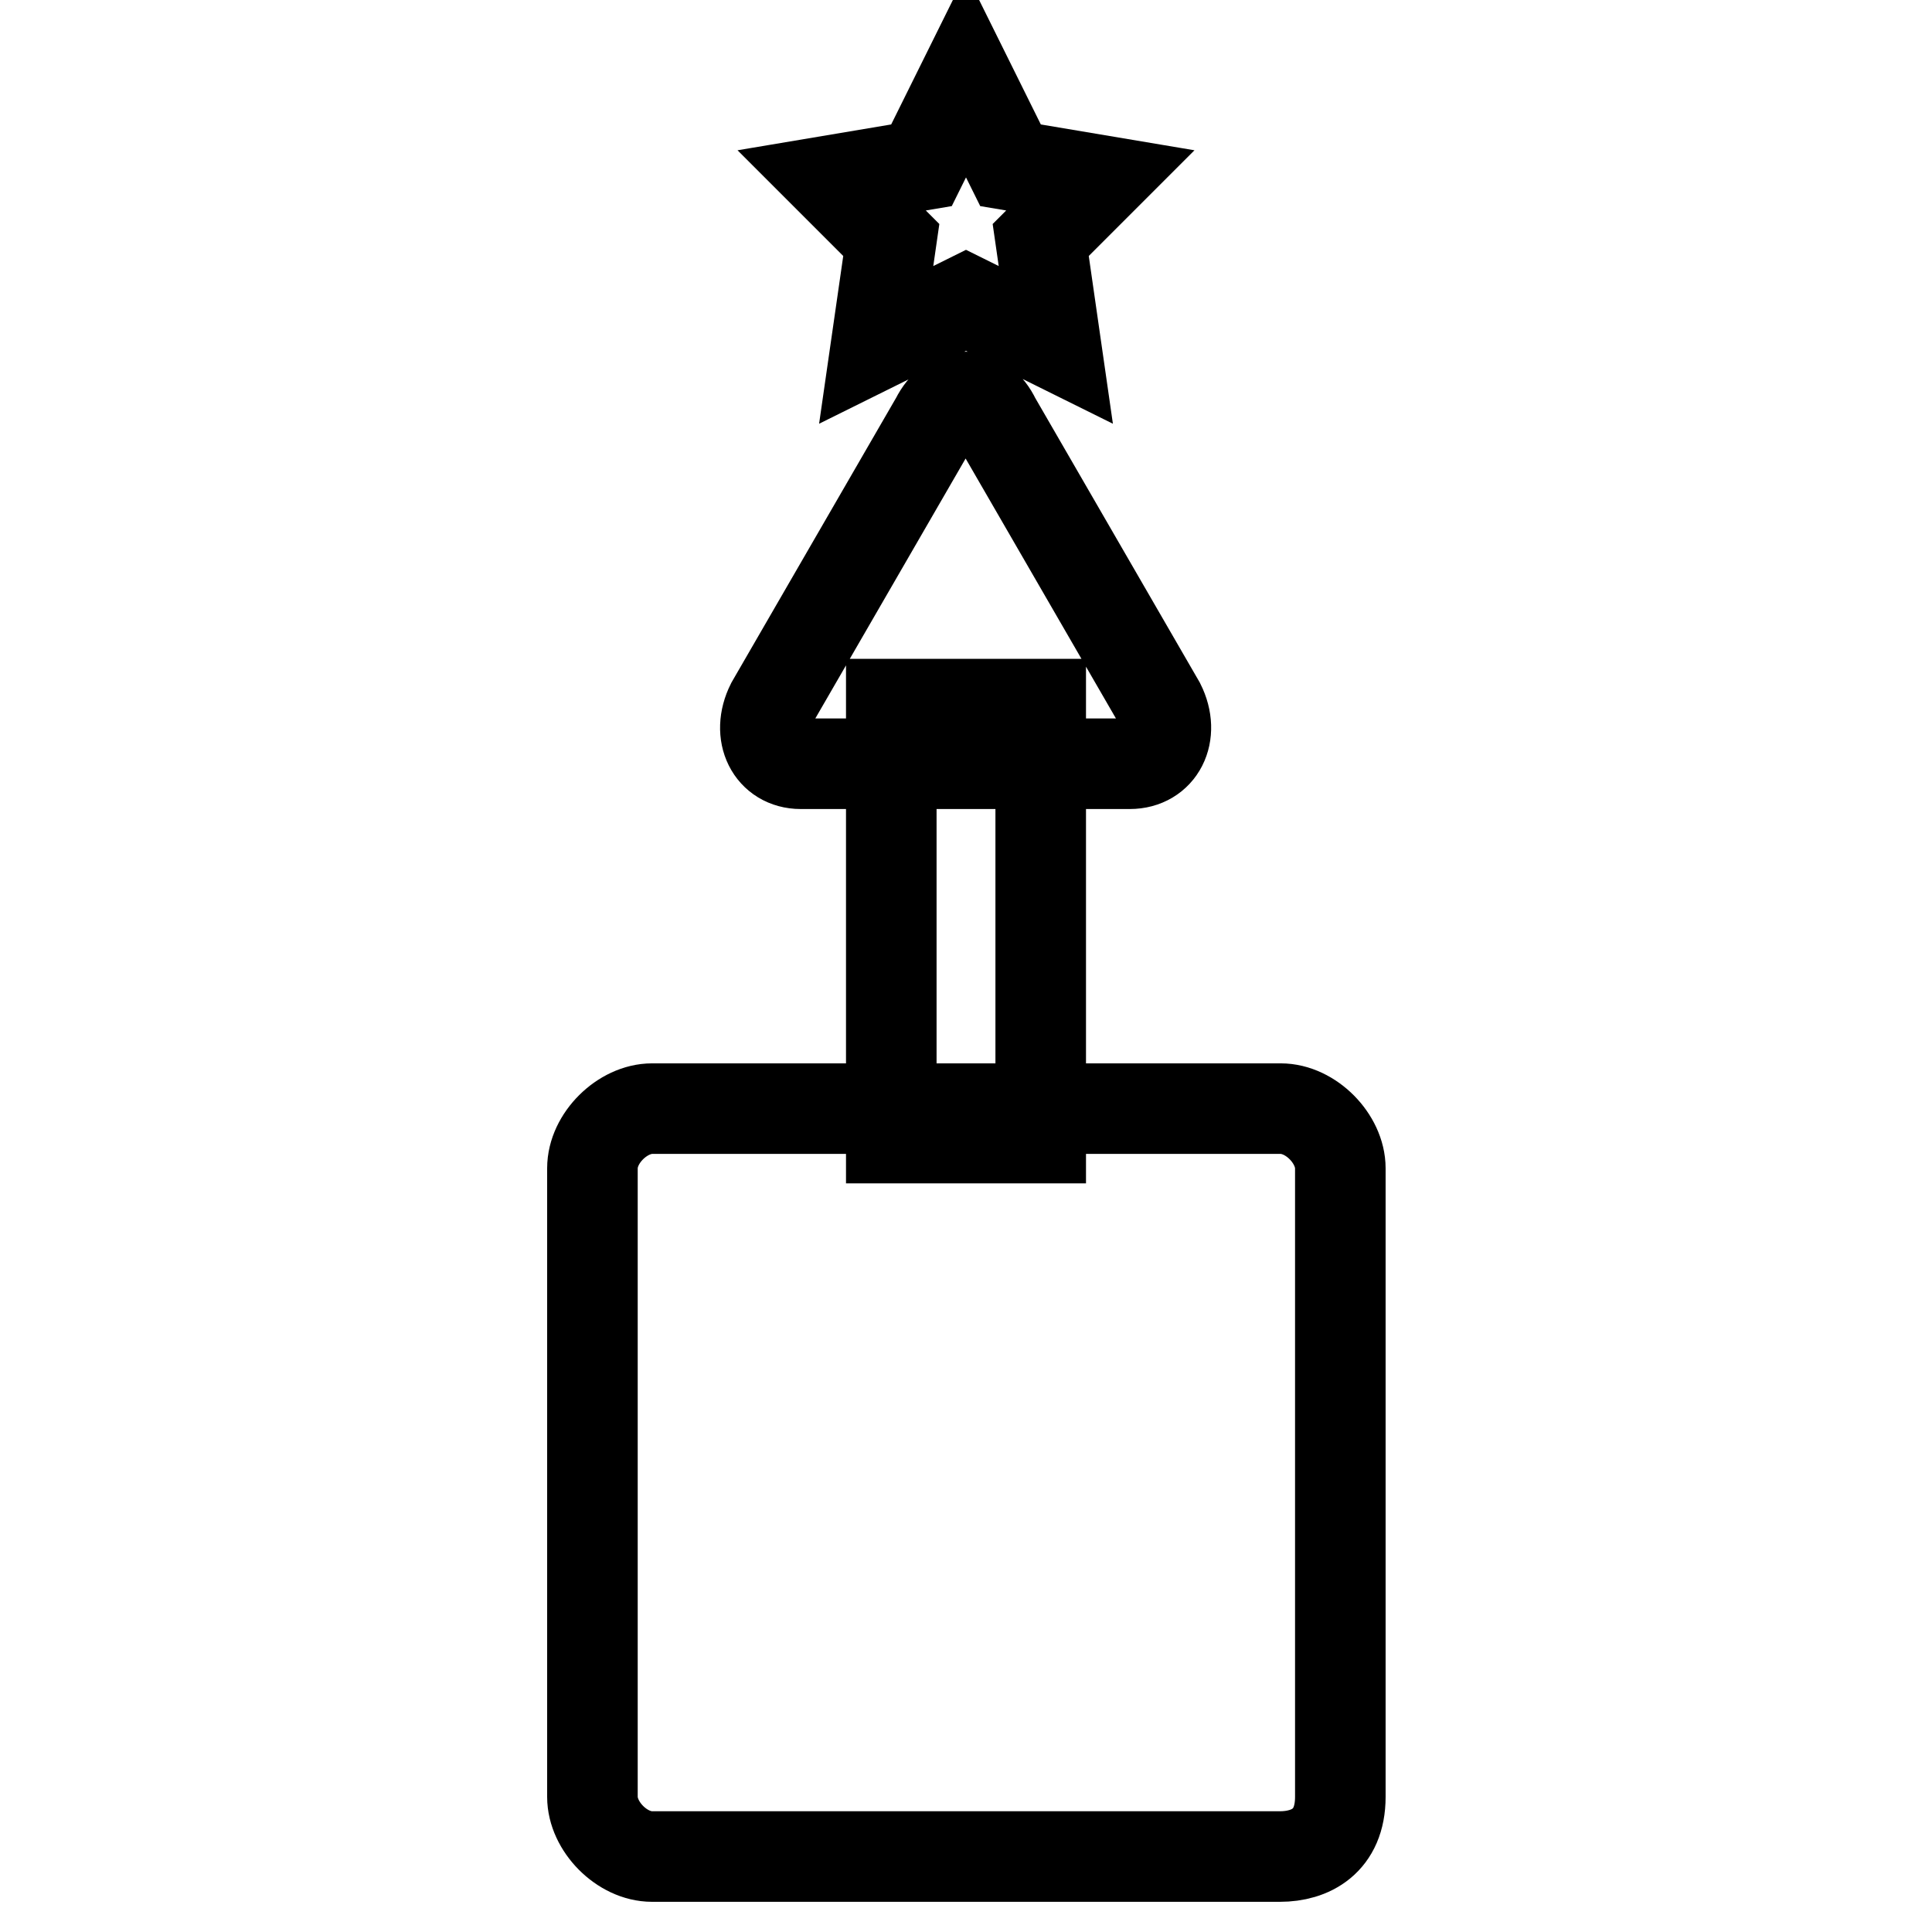
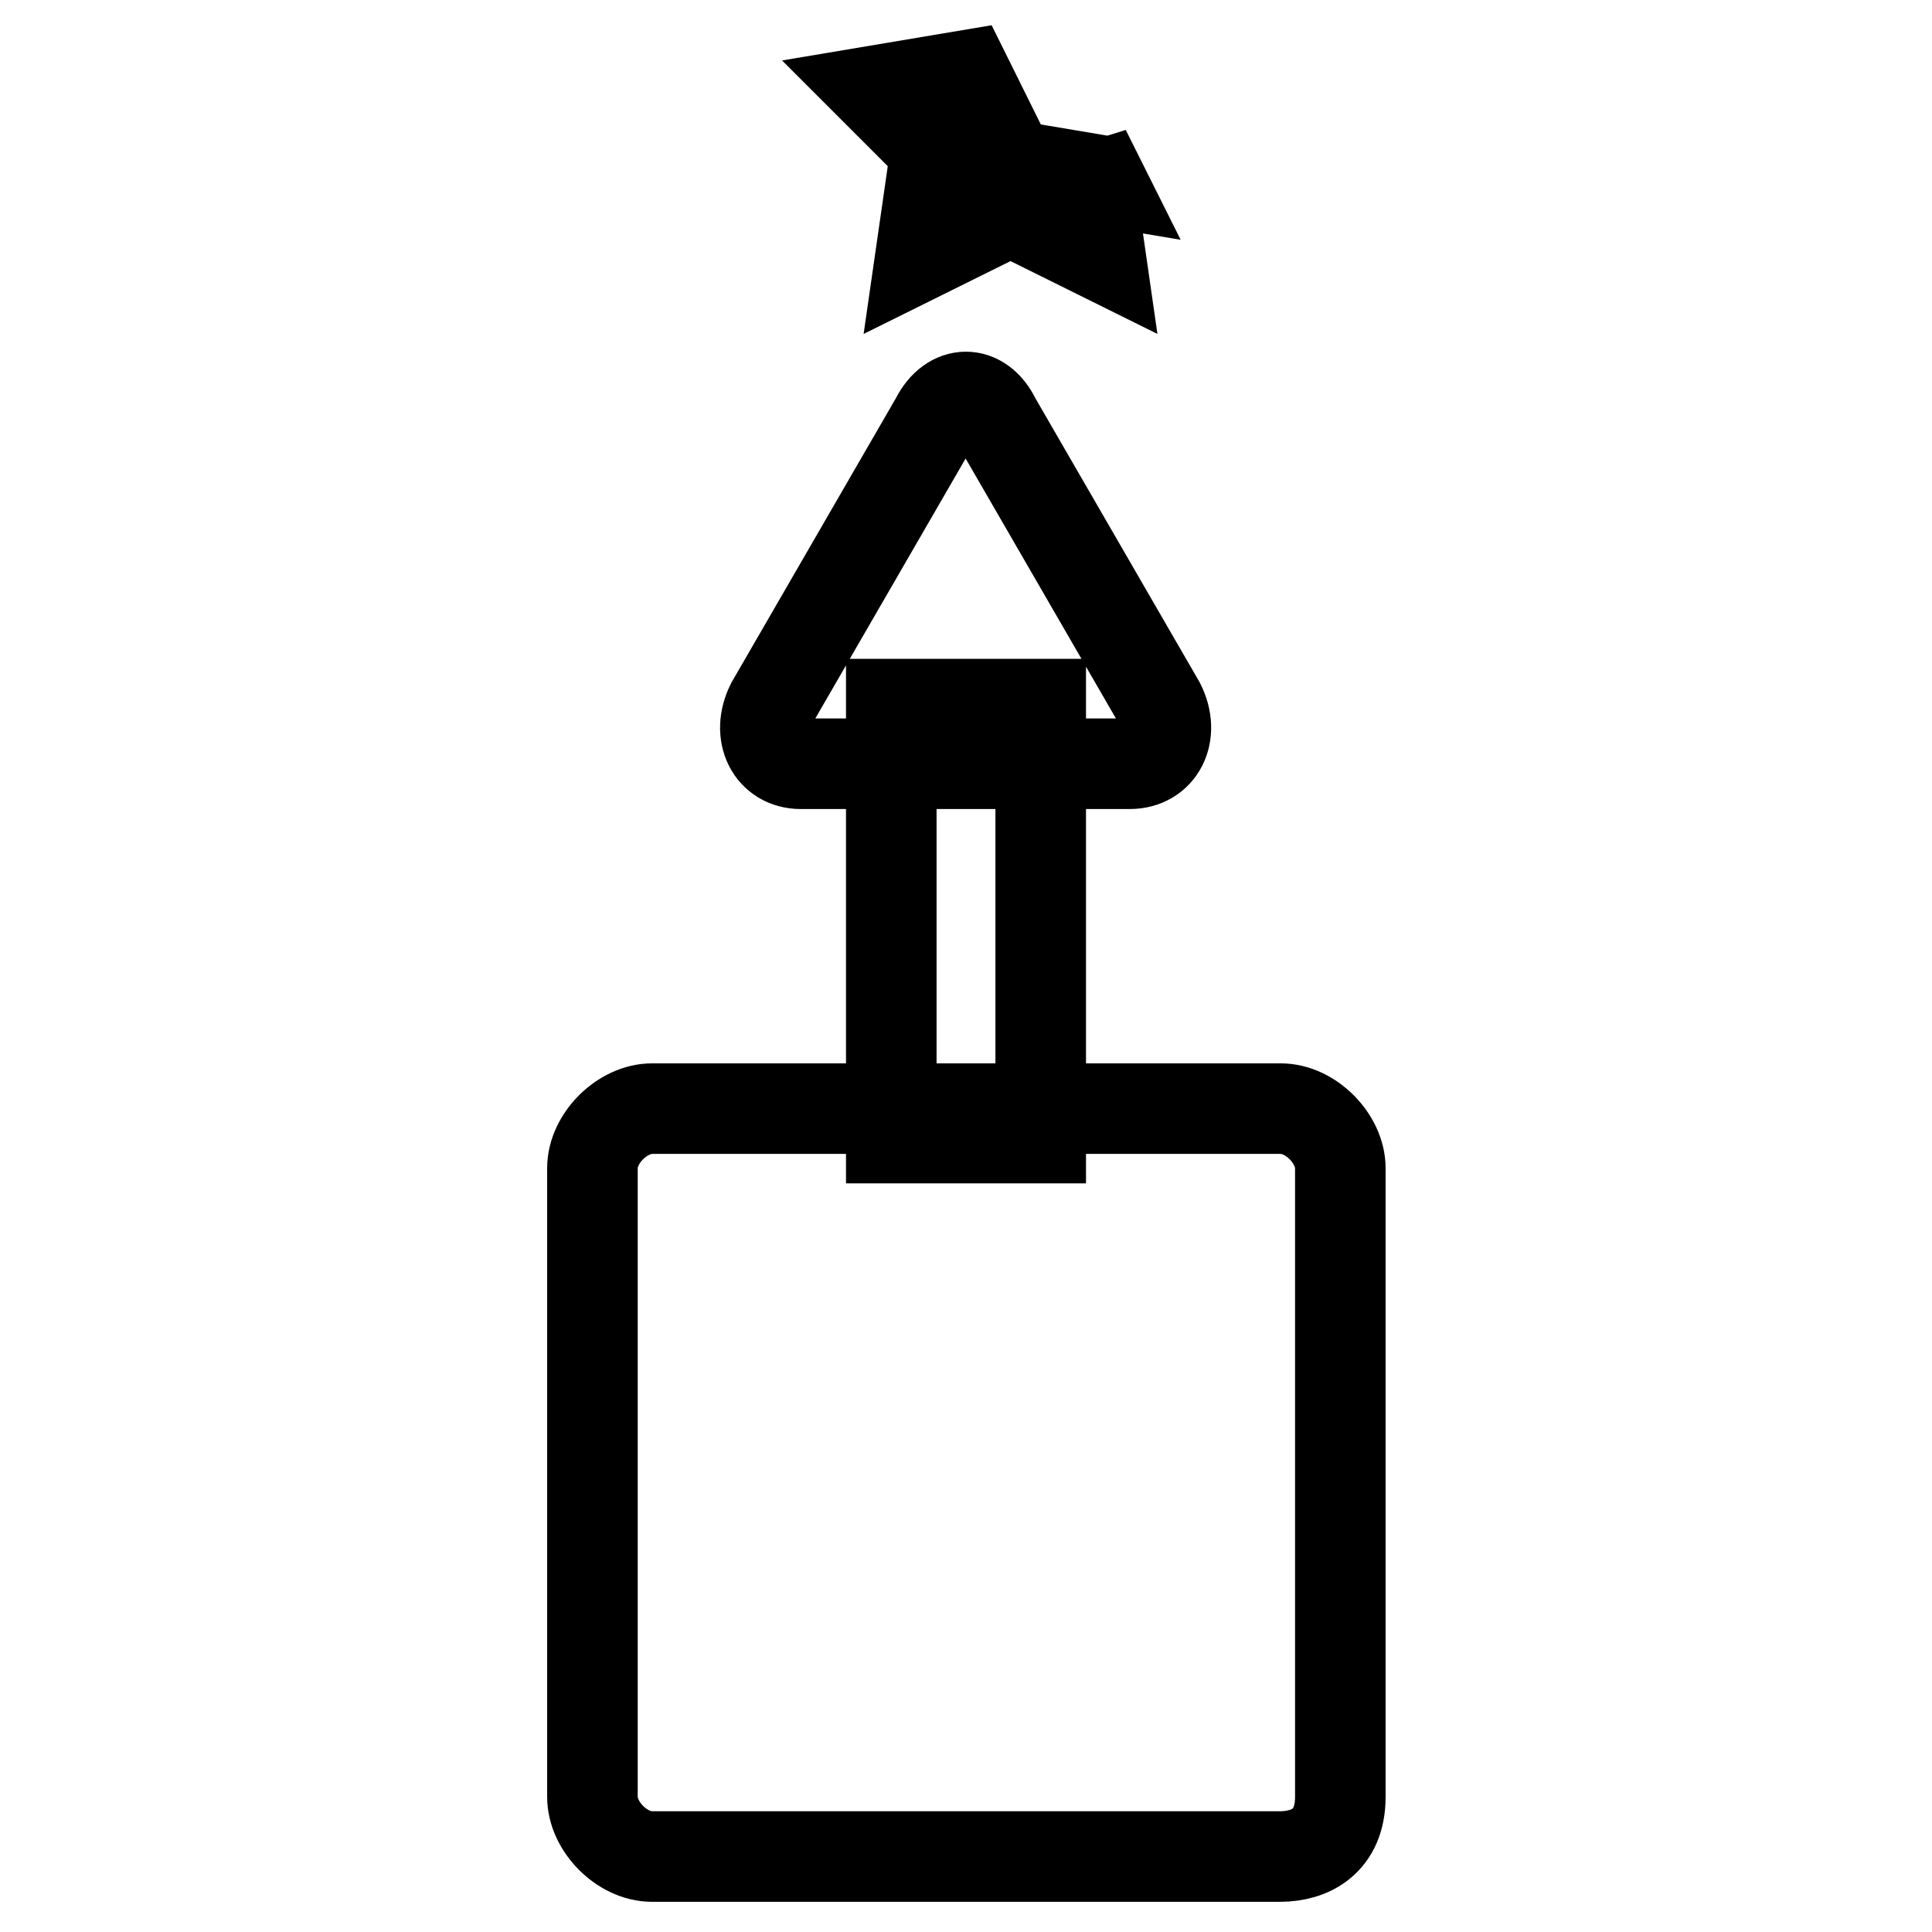
<svg xmlns="http://www.w3.org/2000/svg" version="1.1" x="0px" y="0px" viewBox="0 0 256 256" enable-background="new 0 0 256 256" xml:space="preserve">
  <g>
-     <path stroke-width="12" fill-opacity="0" stroke="#000000" d="M145.8,23.9l-11.9-2L128,10l-5.9,11.9l-11.9,2l7.9,7.9l-2,13.9l11.9-5.9l11.9,5.9l-2-13.9L145.8,23.9z  M102.2,93.3L124,55.6c2-4,6-4,7.9,0l21.8,37.7c2,4,0,7.9-4,7.9h-43.6C102.2,101.2,100.2,97.3,102.2,93.3z M169.6,246H86.4 c-4,0-7.9-4-7.9-7.9v-83.3c0-4,4-7.9,7.9-7.9h83.3c4,0,7.9,4,7.9,7.9v83.3C177.6,244,173.6,246,169.6,246z M118.1,93.3h19.8v57.5 h-19.8V93.3z" />
+     <path stroke-width="12" fill-opacity="0" stroke="#000000" d="M145.8,23.9l-11.9-2L128,10l-11.9,2l7.9,7.9l-2,13.9l11.9-5.9l11.9,5.9l-2-13.9L145.8,23.9z  M102.2,93.3L124,55.6c2-4,6-4,7.9,0l21.8,37.7c2,4,0,7.9-4,7.9h-43.6C102.2,101.2,100.2,97.3,102.2,93.3z M169.6,246H86.4 c-4,0-7.9-4-7.9-7.9v-83.3c0-4,4-7.9,7.9-7.9h83.3c4,0,7.9,4,7.9,7.9v83.3C177.6,244,173.6,246,169.6,246z M118.1,93.3h19.8v57.5 h-19.8V93.3z" />
  </g>
</svg>